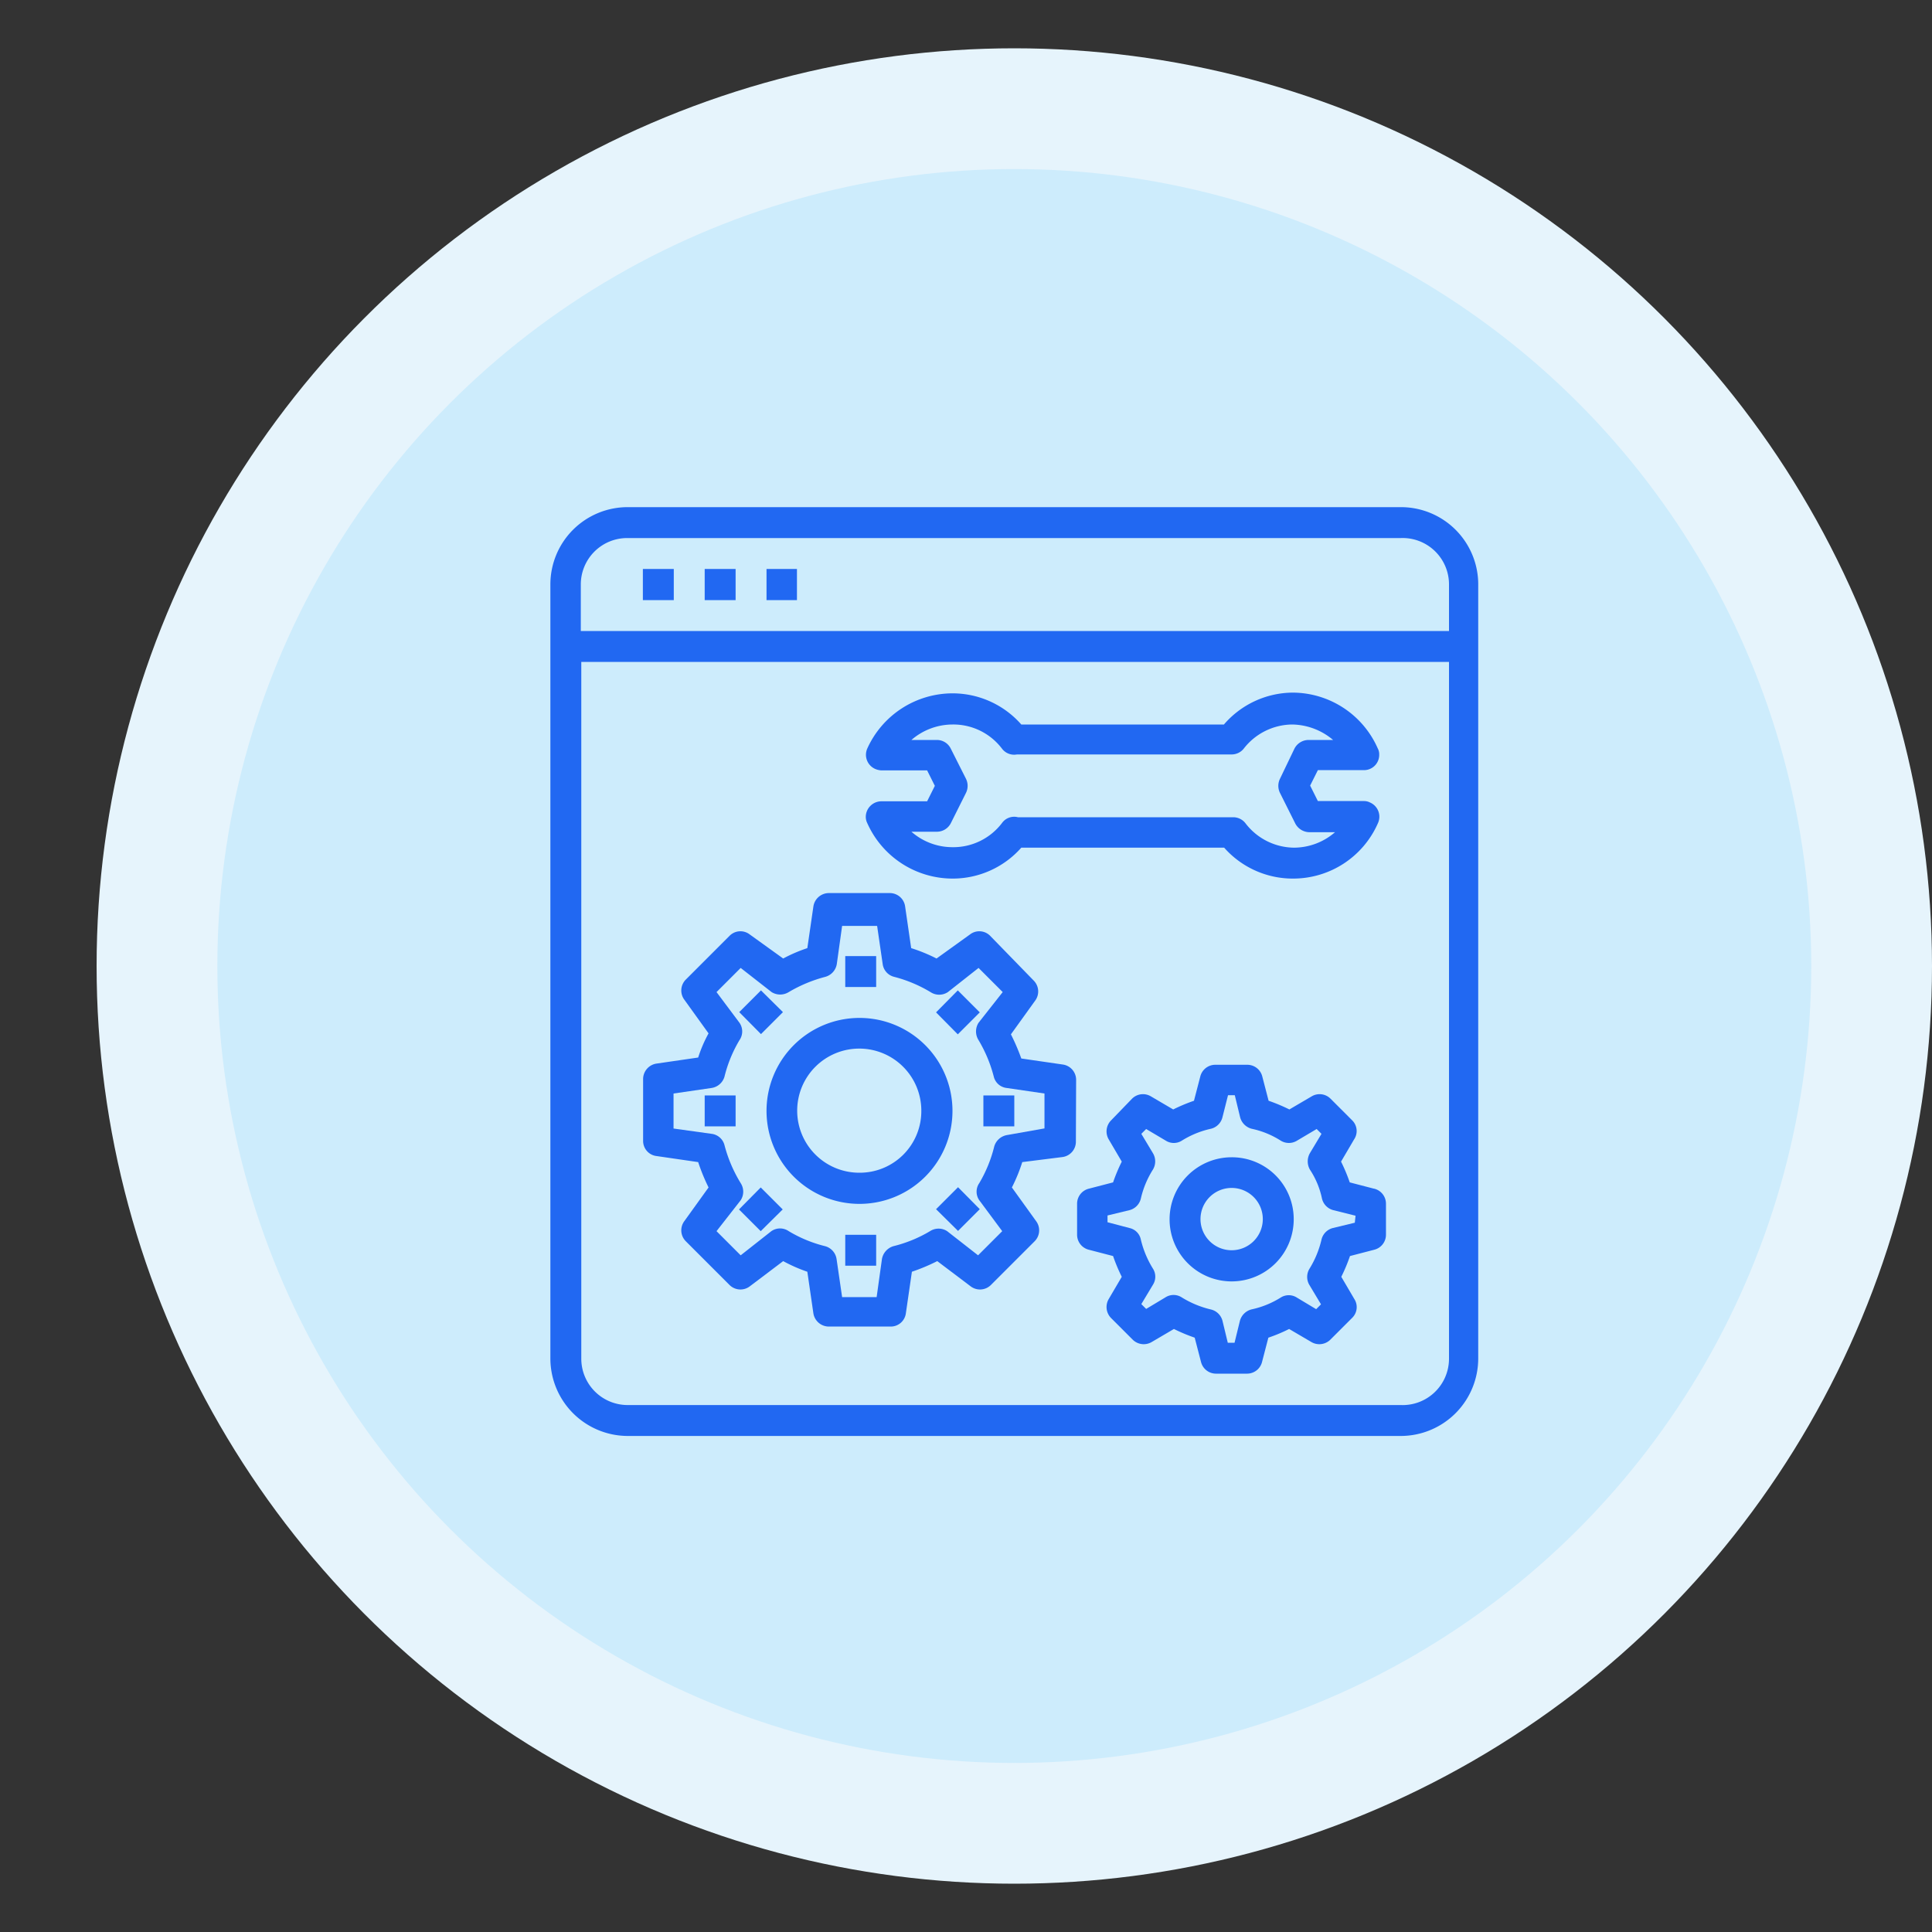
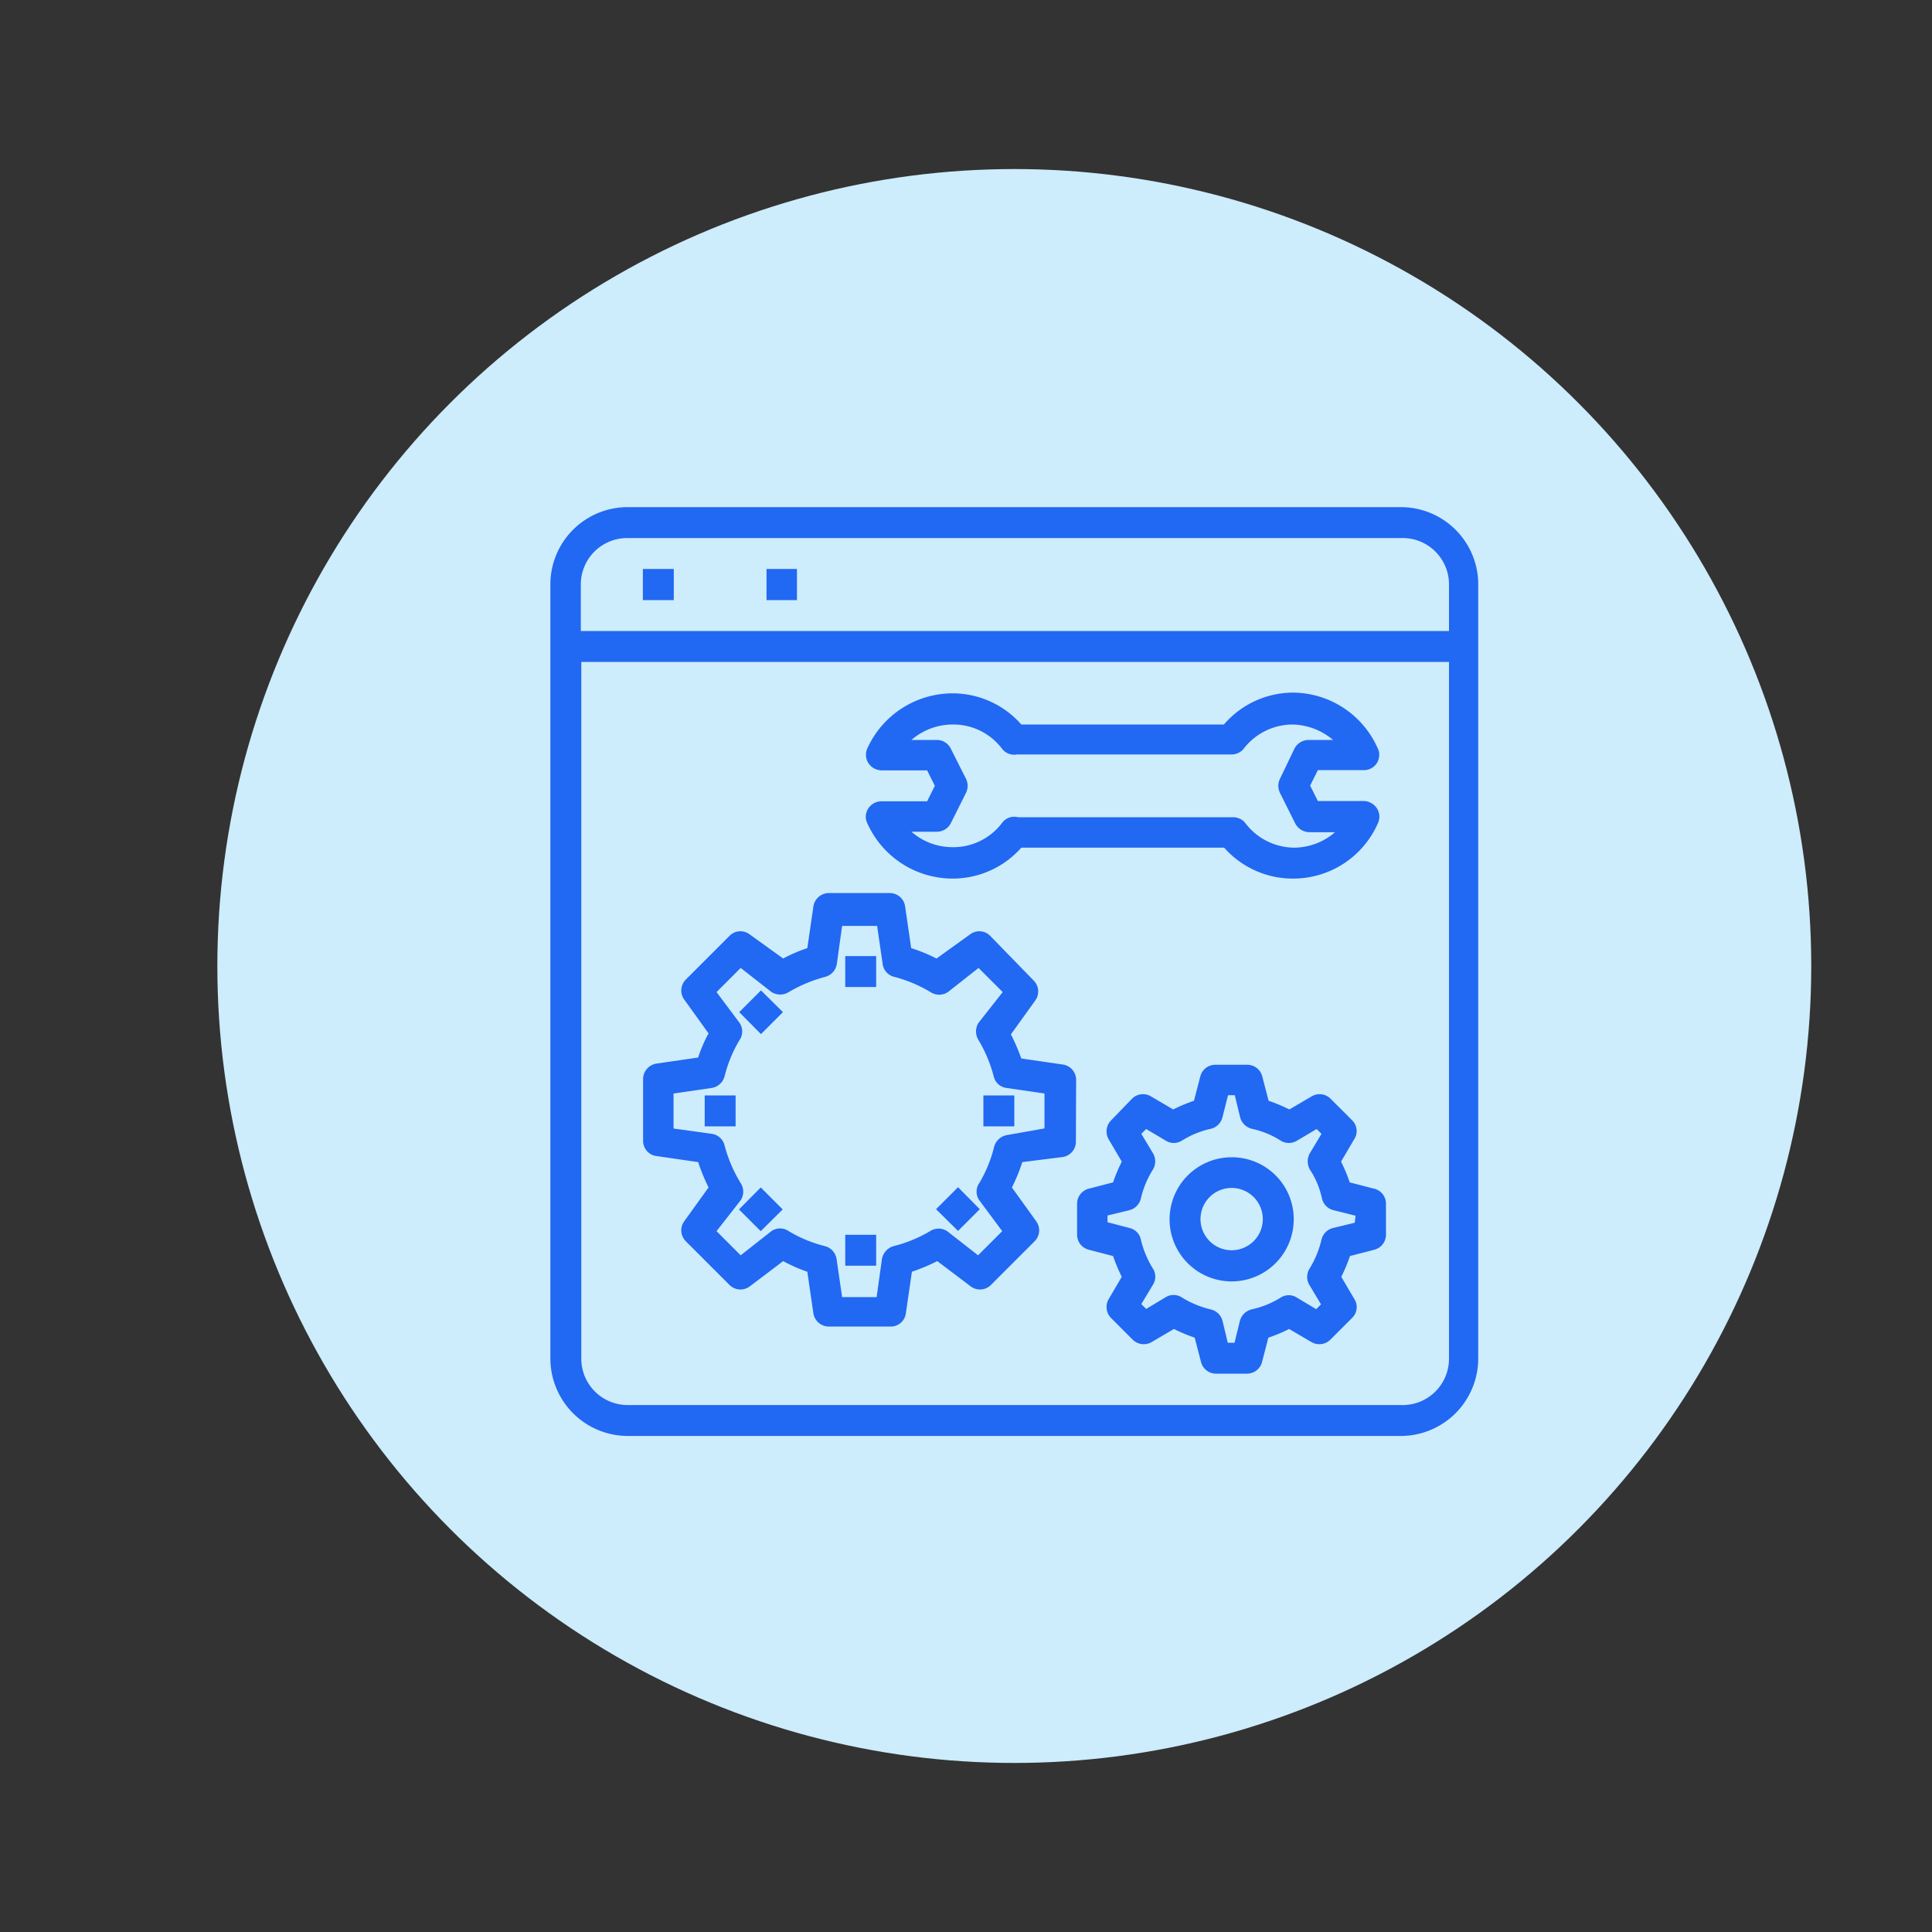
<svg xmlns="http://www.w3.org/2000/svg" id="Layer_1" data-name="Layer 1" viewBox="0 0 80 80">
  <rect x="0" y="0" width="80" height="80" fill="#333333" stroke="none" />
  <defs>
    <style>.cls-1{fill:#e6f4fc;}.cls-2{fill:#cdecfc;}.cls-3{fill:#2168f2;}</style>
  </defs>
-   <circle class="cls-1" cx="42" cy="40" r="38" />
  <circle class="cls-2" cx="42" cy="40" r="33" />
  <g id="Browser-Setting-Management">
    <path class="cls-3" d="M58,21H26a3.2,3.2,0,0,0-3.21,3.2V56.25A3.21,3.21,0,0,0,26,59.46H58a3.21,3.21,0,0,0,3.21-3.21v-32A3.2,3.2,0,0,0,58,21ZM26,22.28H58A1.92,1.92,0,0,1,60,24.2v1.93H24.05V24.2A1.92,1.92,0,0,1,26,22.28Zm32,35.9H26a1.92,1.92,0,0,1-1.93-1.93V27.41H60V56.25A1.92,1.92,0,0,1,58,58.18Z" />
    <path class="cls-3" d="M26.62,23.56H27.9v1.29H26.62Z" />
-     <path class="cls-3" d="M29.18,23.56h1.28v1.29H29.18Z" />
    <path class="cls-3" d="M31.74,23.56H33v1.29H31.74Z" />
    <path class="cls-3" d="M44.56,44.72a.64.64,0,0,0-.55-.64l-1.72-.25a8.73,8.73,0,0,0-.43-1l1-1.39a.64.64,0,0,0-.06-.84L41,38.75a.63.63,0,0,0-.83-.06l-1.39,1a6.81,6.81,0,0,0-1.05-.43l-.25-1.72a.64.64,0,0,0-.63-.56H34.32a.65.65,0,0,0-.64.56l-.25,1.72a6.32,6.32,0,0,0-1,.43l-1.39-1a.63.63,0,0,0-.83.06l-1.81,1.81a.64.64,0,0,0-.06.84l1,1.39a5.56,5.56,0,0,0-.43,1l-1.72.25a.65.65,0,0,0-.56.64v2.56a.63.63,0,0,0,.56.63l1.72.25a8,8,0,0,0,.43,1.05l-1,1.39a.64.64,0,0,0,.06.84l1.81,1.81a.64.64,0,0,0,.83.06l1.39-1.05a6.36,6.36,0,0,0,1,.44l.25,1.72a.65.65,0,0,0,.64.55h2.56a.63.63,0,0,0,.63-.55l.25-1.72a8,8,0,0,0,1.05-.44l1.39,1.05a.64.64,0,0,0,.83-.06l1.81-1.81a.64.64,0,0,0,.06-.84l-1-1.39a6.81,6.81,0,0,0,.43-1.05L44,47.91a.64.64,0,0,0,.55-.63Zm-1.28,2L41.7,47a.67.67,0,0,0-.53.47,5.59,5.59,0,0,1-.62,1.52.62.62,0,0,0,0,.71l.95,1.28-1,1-1.28-1a.65.65,0,0,0-.71,0,5.53,5.53,0,0,1-1.51.62.68.68,0,0,0-.48.53l-.22,1.58H34.87l-.23-1.58a.65.65,0,0,0-.48-.53,5.47,5.47,0,0,1-1.5-.62.63.63,0,0,0-.72,0l-1.27,1-1-1,1-1.28a.65.65,0,0,0,0-.71A5.81,5.81,0,0,1,30,47.42a.63.63,0,0,0-.53-.47l-1.58-.22V45.28l1.58-.23a.66.66,0,0,0,.53-.47,5.53,5.53,0,0,1,.62-1.51.63.63,0,0,0,0-.72l-.95-1.27,1-1,1.28,1a.67.67,0,0,0,.71,0,5.89,5.89,0,0,1,1.51-.63.66.66,0,0,0,.48-.53l.22-1.58h1.45l.23,1.58a.63.63,0,0,0,.48.53,5.68,5.68,0,0,1,1.5.63.65.65,0,0,0,.72,0l1.27-1,1,1-1,1.27a.67.67,0,0,0,0,.72,5.74,5.74,0,0,1,.63,1.51.62.62,0,0,0,.53.47l1.57.23v1.45Z" />
-     <path class="cls-3" d="M35.59,42.15A3.85,3.85,0,1,0,39.44,46,3.85,3.85,0,0,0,35.59,42.15Zm0,6.41A2.57,2.57,0,1,1,38.15,46,2.55,2.55,0,0,1,35.59,48.56Z" />
    <path class="cls-3" d="M35,39.59h1.28v1.28H35Z" />
    <path class="cls-3" d="M30.61,41.91l.9-.9.91.9-.91.91Z" />
    <path class="cls-3" d="M29.18,45.36h1.28v1.28H29.18Z" />
    <path class="cls-3" d="M30.6,50.08l.9-.91.91.91-.91.9Z" />
    <path class="cls-3" d="M35,51.13h1.28v1.28H35Z" />
-     <path class="cls-3" d="M38.76,50.07l.91-.91.9.91-.9.9Z" />
+     <path class="cls-3" d="M38.76,50.07l.91-.91.9.91-.9.9" />
    <path class="cls-3" d="M40.72,45.36H42v1.28H40.72Z" />
-     <path class="cls-3" d="M38.76,41.92l.9-.91.91.91-.91.91Z" />
    <path class="cls-3" d="M51,47.92a2.57,2.57,0,1,0,2.57,2.56A2.56,2.56,0,0,0,51,47.92Zm0,3.85a1.29,1.29,0,1,1,1.29-1.29A1.29,1.29,0,0,1,51,51.77Z" />
    <path class="cls-3" d="M56.89,49.22l-1-.26a7.12,7.12,0,0,0-.36-.86l.54-.92A.62.62,0,0,0,56,46.4l-.91-.91a.64.64,0,0,0-.78-.09l-.92.54a7.12,7.12,0,0,0-.86-.36l-.26-1a.64.64,0,0,0-.62-.49H50.32a.64.64,0,0,0-.62.49l-.26,1a7.12,7.12,0,0,0-.86.36l-.92-.54a.64.64,0,0,0-.78.09L46,46.4a.65.65,0,0,0-.09.78l.54.92a7.12,7.12,0,0,0-.36.86l-1,.26a.64.64,0,0,0-.49.62v1.29a.64.64,0,0,0,.49.62l1,.26a7.12,7.12,0,0,0,.36.86l-.54.92a.65.65,0,0,0,.09.78l.91.91a.65.65,0,0,0,.78.09l.92-.54a7.12,7.12,0,0,0,.86.36l.26,1a.64.64,0,0,0,.62.49h1.29a.64.64,0,0,0,.62-.49l.26-1a6.5,6.5,0,0,0,.86-.36l.92.54a.65.65,0,0,0,.78-.09l.91-.91a.62.62,0,0,0,.09-.78l-.54-.92a7.12,7.12,0,0,0,.36-.86l1-.26a.64.64,0,0,0,.49-.62V49.84a.64.64,0,0,0-.49-.62Zm-.79,1.41-.91.22a.65.65,0,0,0-.47.48,4,4,0,0,1-.5,1.21.65.65,0,0,0,0,.67l.48.8-.2.2-.8-.48a.62.62,0,0,0-.67,0,3.76,3.76,0,0,1-1.21.49.67.67,0,0,0-.48.48l-.22.9h-.28l-.22-.91a.65.65,0,0,0-.49-.47,4.07,4.07,0,0,1-1.2-.5.62.62,0,0,0-.67,0l-.8.48-.2-.2.48-.8a.62.62,0,0,0,0-.67,4.07,4.07,0,0,1-.5-1.2.61.61,0,0,0-.47-.48l-.91-.24v-.28l.91-.22a.65.65,0,0,0,.47-.48,3.86,3.86,0,0,1,.5-1.2.66.66,0,0,0,0-.68l-.48-.8.2-.2.81.48a.62.62,0,0,0,.67,0,3.8,3.8,0,0,1,1.2-.49.65.65,0,0,0,.48-.48l.23-.91h.28l.22.91a.67.67,0,0,0,.48.48,3.62,3.62,0,0,1,1.2.49.64.64,0,0,0,.68,0l.81-.48.2.2-.48.8a.69.69,0,0,0,0,.68,3.44,3.44,0,0,1,.5,1.2.65.65,0,0,0,.47.48l.92.23Z" />
    <path class="cls-3" d="M36.5,33.18a.65.65,0,0,0-.65.64.58.58,0,0,0,.06.26,3.87,3.87,0,0,0,3.53,2.3,3.79,3.79,0,0,0,2.85-1.28h8.4a3.79,3.79,0,0,0,2.85,1.28,3.83,3.83,0,0,0,3.52-2.3.64.64,0,0,0-.33-.85.54.54,0,0,0-.25-.06H54.57l-.32-.64.32-.64h1.91a.63.63,0,0,0,.63-.65.51.51,0,0,0-.06-.25,3.86,3.86,0,0,0-3.52-2.31A3.79,3.79,0,0,0,50.68,30H42.29a3.79,3.79,0,0,0-2.85-1.29A3.88,3.88,0,0,0,35.91,31a.64.64,0,0,0,.33.84.76.76,0,0,0,.25.06h1.9l.32.64-.32.64H36.5ZM40,32.25,39.37,31a.64.64,0,0,0-.57-.36H37.74a2.61,2.61,0,0,1,1.7-.64A2.53,2.53,0,0,1,41.49,31a.63.63,0,0,0,.62.24H51A.64.64,0,0,0,51.5,31a2.57,2.57,0,0,1,2-1,2.68,2.68,0,0,1,1.7.64H54.18a.66.66,0,0,0-.58.36L53,32.25a.66.66,0,0,0,0,.58l.64,1.28a.67.67,0,0,0,.58.35h1.06a2.6,2.6,0,0,1-1.7.64,2.56,2.56,0,0,1-2-1,.64.64,0,0,0-.51-.26H42.15a.62.62,0,0,0-.66.24,2.53,2.53,0,0,1-2.05,1,2.58,2.58,0,0,1-1.7-.64H38.8a.65.65,0,0,0,.57-.35L40,32.83A.66.66,0,0,0,40,32.25Z" />
  </g>
</svg>